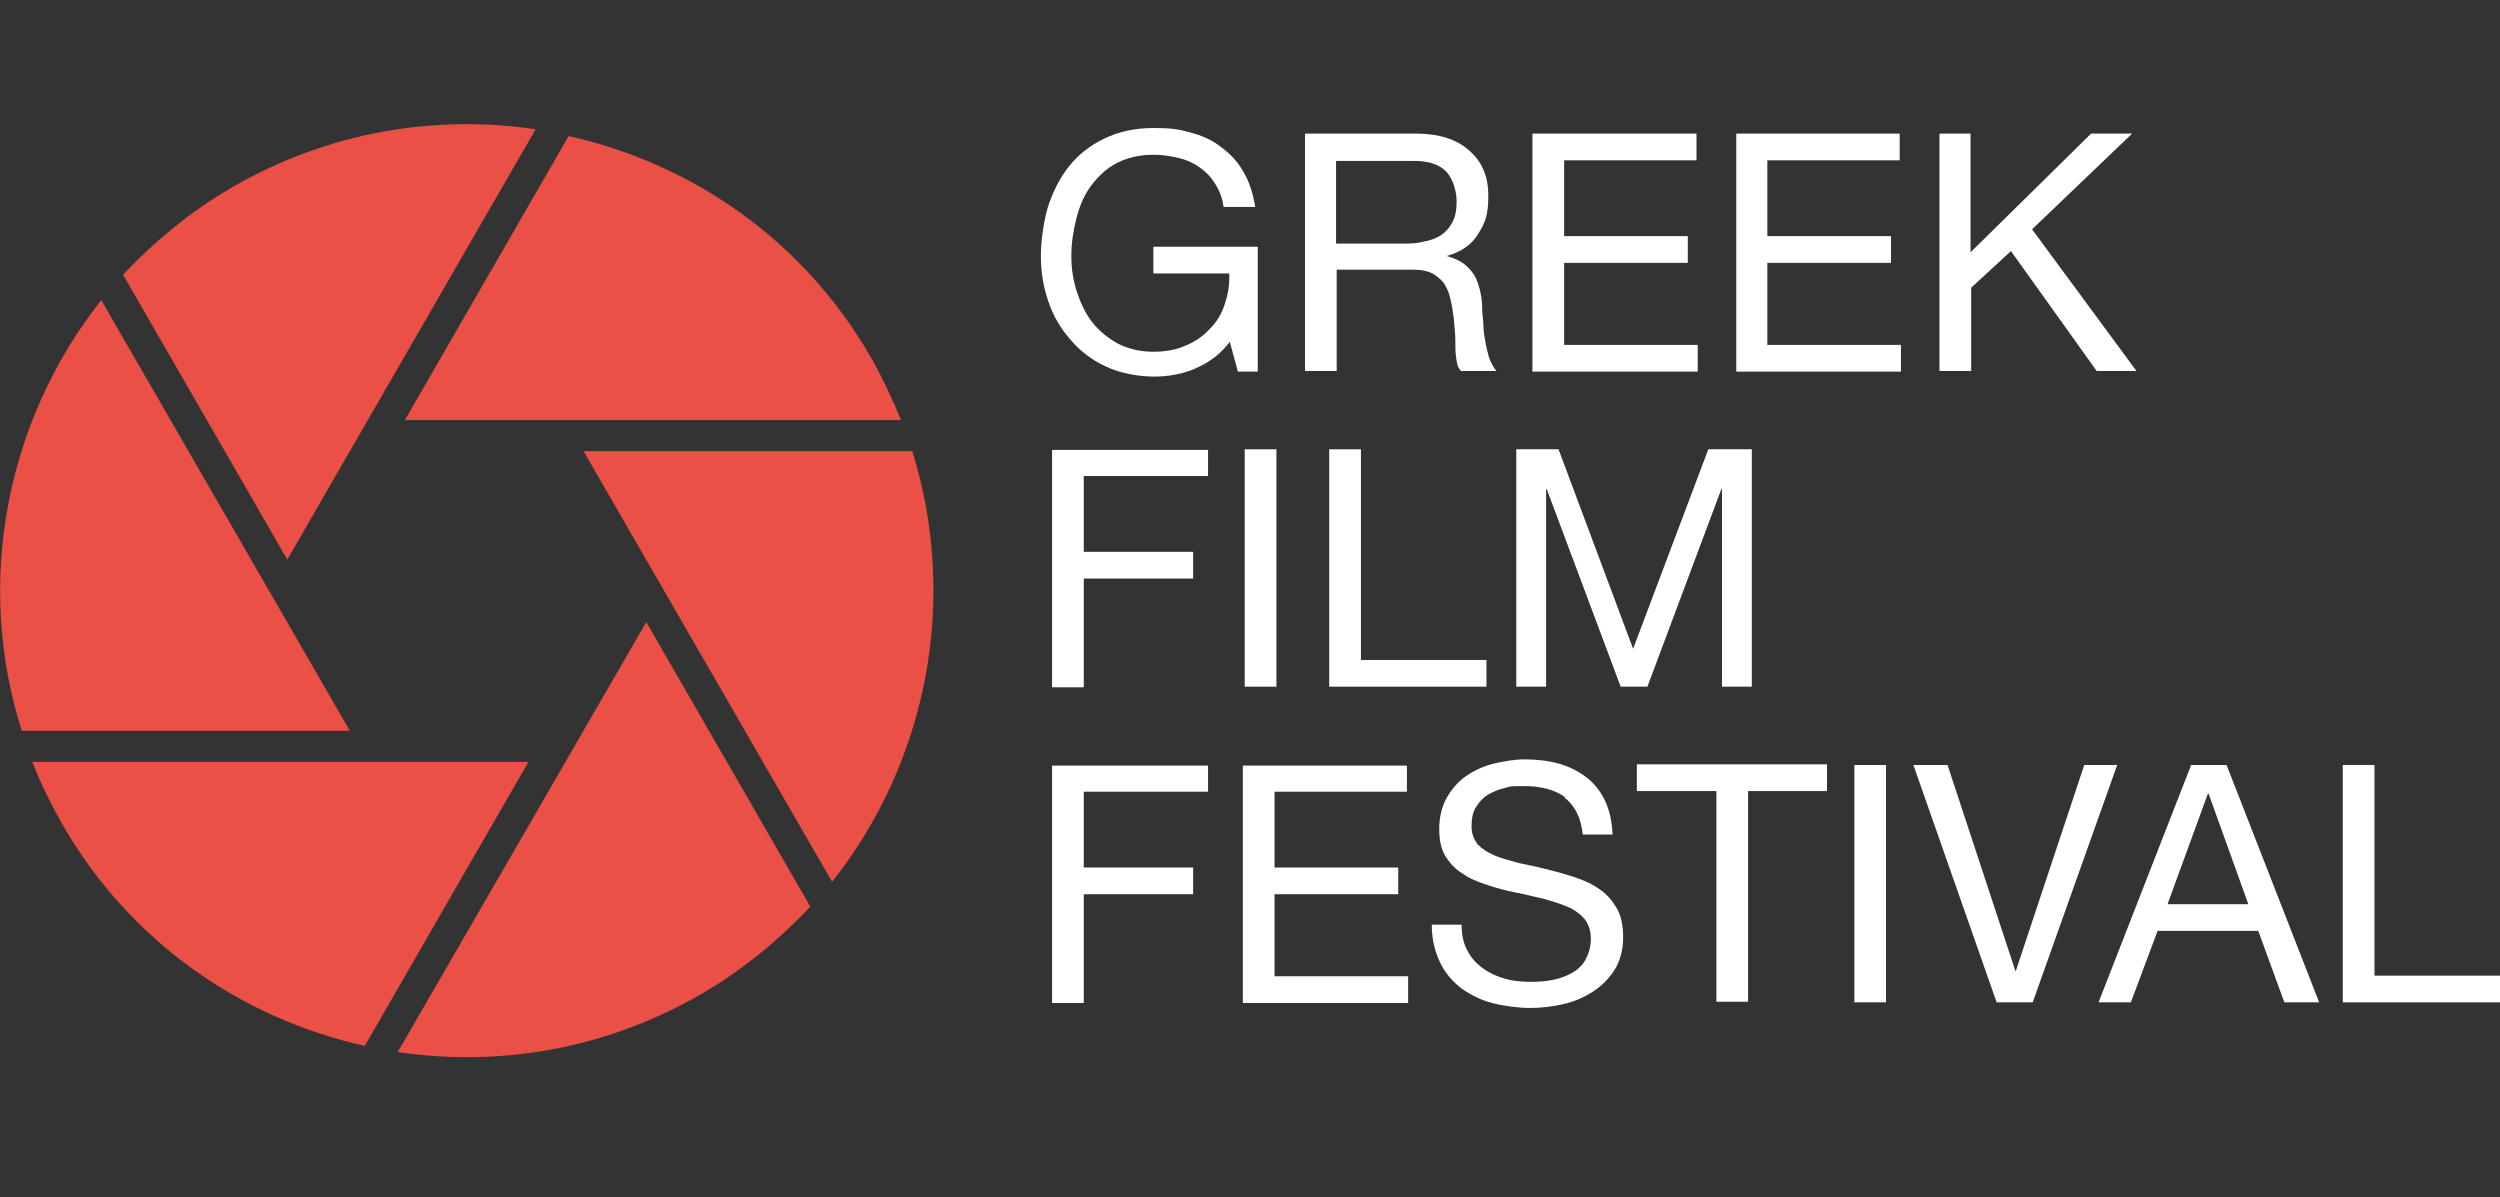
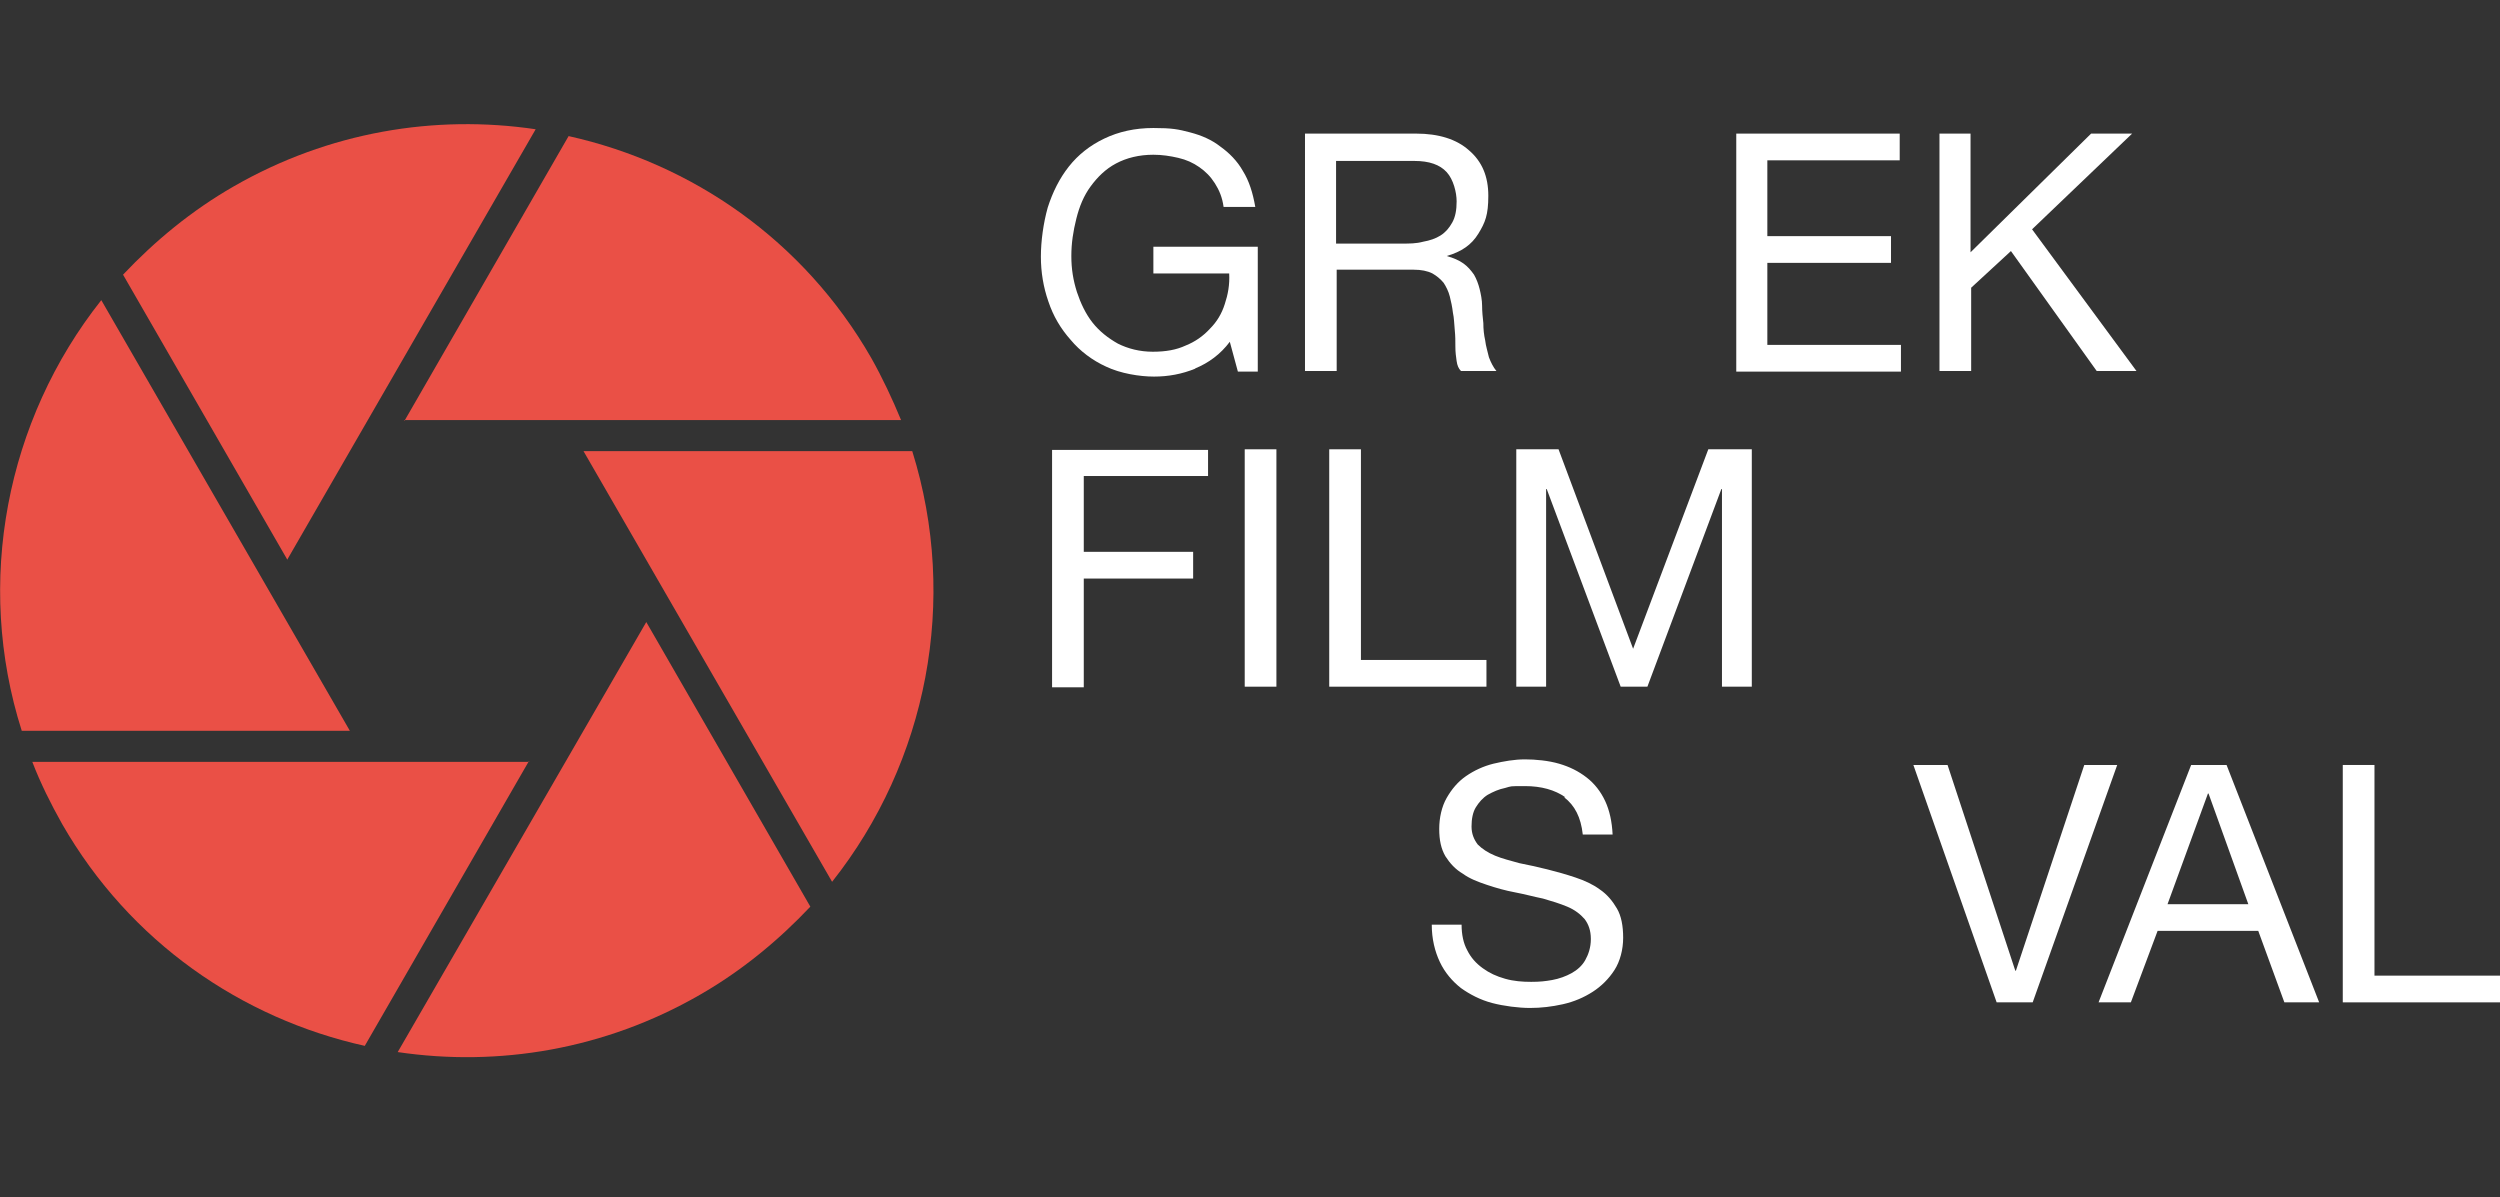
<svg xmlns="http://www.w3.org/2000/svg" id="Layer_1" version="1.1" viewBox="0 0 402.3 192.7">
  <rect x="0" y="0" width="402.3" height="192.7" fill="#333333" stroke="none" />
  <defs>
    <style>
      .st0 {
        fill: #fff;
      }

      .st1 {
        fill: #ea5046;
      }
    </style>
  </defs>
  <path class="st1" d="M46.2,90.1L86.2,20.8c-16.2-2.4-33.3.4-48.6,9.2-6.8,3.9-12.7,8.8-17.8,14.2l26.4,45.8h0Z" />
  <path class="st1" d="M65,67.6h80c-1.4-3.4-3-6.8-4.8-10-10.9-19-28.9-31.3-48.7-35.7l-26.4,45.8h0Z" />
  <path class="st1" d="M85.2,122.6H5.2c1.3,3.4,3,6.8,4.8,10,10.9,19,28.9,31.3,48.7,35.7l26.4-45.8h0Z" />
  <path class="st1" d="M93.9,72.6l40,69.3c15.3-19.3,20.4-45.3,12.9-69.3h-52.9,0Z" />
  <path class="st1" d="M104,100.1l-40,69.2c16.2,2.4,33.3-.4,48.6-9.2,6.8-3.9,12.7-8.8,17.8-14.2,0,0-26.4-45.8-26.4-45.8Z" />
  <path class="st1" d="M56.3,117.6L16.3,48.3C1,67.6-4.1,93.7,3.5,117.6h52.9-.1Z" />
  <path class="st0" d="M192.4,59.3c-2.2.9-4.4,1.3-6.7,1.3s-5.4-.5-7.7-1.6c-2.2-1-4.2-2.5-5.7-4.3-1.6-1.8-2.8-3.8-3.6-6.2-.8-2.3-1.2-4.7-1.2-7.2s.4-5.4,1.1-7.9c.8-2.5,1.9-4.7,3.4-6.6s3.4-3.4,5.7-4.5c2.3-1.1,4.9-1.7,7.9-1.7s4,.2,5.9.7c1.9.5,3.5,1.2,4.9,2.3,1.4,1,2.7,2.3,3.6,3.9,1,1.6,1.6,3.5,2,5.8h-5.1c-.2-1.5-.7-2.7-1.4-3.8s-1.5-1.9-2.5-2.6-2.1-1.2-3.4-1.5c-1.3-.3-2.6-.5-4-.5-2.3,0-4.3.5-6,1.4s-3,2.2-4.1,3.7-1.8,3.2-2.3,5.2c-.5,2-.8,3.9-.8,6s.3,3.9.9,5.8c.6,1.8,1.4,3.5,2.5,4.9s2.5,2.5,4.1,3.4c1.6.8,3.5,1.3,5.6,1.3s3.8-.3,5.3-1c1.5-.6,2.8-1.5,3.9-2.7,1.1-1.1,1.9-2.4,2.4-4,.5-1.5.8-3.1.7-4.9h-12.2v-4.3h16.8v20.1h-3.2l-1.3-4.8c-1.5,2-3.4,3.4-5.6,4.3h.1Z" />
  <path class="st0" d="M227.9,21.5c3.6,0,6.5.9,8.5,2.7,2.1,1.8,3.1,4.2,3.1,7.3s-.5,4.3-1.6,6.1c-1.1,1.8-2.7,2.9-5.1,3.6h0c1.1.3,2,.7,2.7,1.2s1.2,1.1,1.7,1.8c.4.7.7,1.5.9,2.3s.4,1.8.4,2.7.1,1.9.2,2.8c0,1,.1,1.9.3,2.8.1.9.4,1.8.6,2.7.3.8.7,1.6,1.2,2.2h-5.7c-.4-.4-.6-.9-.7-1.6-.1-.7-.2-1.4-.2-2.3s0-1.7-.1-2.7-.1-1.9-.3-2.8c-.1-.9-.3-1.8-.5-2.6-.2-.8-.6-1.6-1-2.2-.5-.6-1.1-1.1-1.8-1.5-.8-.4-1.8-.6-3-.6h-12.4v16.3h-5.1V21.5h18,0ZM229,38.9c1.1-.2,2-.5,2.8-1s1.4-1.2,1.9-2.1.7-2,.7-3.4-.5-3.5-1.6-4.7-2.8-1.8-5.2-1.8h-12.6v13.3h10.6c1.2,0,2.3,0,3.4-.3h0Z" />
-   <path class="st0" d="M273,21.5v4.3h-21.3v12.2h19.9v4.3h-19.9v13.2h21.5v4.3h-26.6V21.5h26.4Z" />
  <path class="st0" d="M305.7,21.5v4.3h-21.3v12.2h19.9v4.3h-19.9v13.2h21.5v4.3h-26.5V21.5h26.4-.1Z" />
  <path class="st0" d="M317.1,21.5v19.1l19.4-19.1h6.6l-16.1,15.4,16.8,22.8h-6.4l-13.8-19.3-6.4,5.9v13.4h-5.1V21.5h5.1-.1Z" />
  <path class="st0" d="M194.4,72.3v4.3h-20v12.2h17.6v4.3h-17.6v17.5h-5.1v-38.2h25.1Z" />
  <path class="st0" d="M205.4,72.3v38.2h-5.1v-38.2h5.1Z" />
  <path class="st0" d="M219,72.3v33.9h20.2v4.3h-25.3v-38.2h5.1Z" />
  <path class="st0" d="M250.8,72.3l12,32.1,12.1-32.1h7v38.2h-4.8v-31.8h-.1l-11.9,31.8h-4.3l-11.9-31.8h-.1v31.8h-4.8v-38.2h7-.2Z" />
-   <path class="st0" d="M194.4,123.1v4.3h-20v12.2h17.6v4.3h-17.6v17.5h-5.1v-38.2h25.1Z" />
-   <path class="st0" d="M226.4,123.1v4.3h-21.3v12.2h19.9v4.3h-19.9v13.2h21.5v4.3h-26.6v-38.2h26.4Z" />
  <path class="st0" d="M251.9,128.3c-1.7-1.2-3.9-1.8-6.5-1.8s-2.1,0-3.2.3c-1,.2-1.9.6-2.8,1.1-.8.5-1.4,1.2-1.9,2s-.7,1.9-.7,3.1.4,2.1,1,2.9c.7.7,1.6,1.3,2.8,1.8s2.5.8,3.9,1.2c1.5.3,2.9.6,4.5,1s3,.8,4.5,1.3,2.8,1.1,3.9,1.9c1.2.8,2.1,1.9,2.8,3.1.7,1.2,1,2.8,1,4.7s-.5,3.8-1.4,5.2-2.1,2.6-3.5,3.5-3,1.6-4.8,2-3.5.6-5.3.6-4.2-.3-6.1-.8c-1.9-.5-3.6-1.4-5-2.4-1.4-1.1-2.6-2.5-3.4-4.2-.8-1.7-1.3-3.7-1.3-6h4.8c0,1.6.3,3,.9,4.1.6,1.2,1.4,2.1,2.5,2.9s2.2,1.3,3.6,1.7,2.8.5,4.2.5,2.3-.1,3.4-.3,2.2-.6,3.1-1.1c.9-.5,1.7-1.2,2.2-2.1s.9-2,.9-3.4-.4-2.4-1-3.2c-.7-.8-1.6-1.5-2.8-2s-2.5-.9-3.9-1.3c-1.5-.3-2.9-.7-4.5-1s-3-.7-4.5-1.2-2.8-1-3.9-1.8c-1.2-.7-2.1-1.7-2.8-2.8-.7-1.2-1-2.6-1-4.4s.4-3.6,1.2-5,1.8-2.6,3.1-3.5,2.8-1.6,4.4-2c1.7-.4,3.4-.7,5.1-.7s3.8.2,5.5.7,3.1,1.2,4.4,2.2c1.3,1,2.3,2.3,3,3.8s1.1,3.3,1.2,5.4h-4.8c-.3-2.8-1.3-4.7-3-6h.2Z" />
-   <path class="st0" d="M263.4,127.3v-4.3h30.6v4.3h-12.7v33.9h-5.1v-33.9s-12.8,0-12.8,0Z" />
-   <path class="st0" d="M303.5,123.1v38.2h-5.1v-38.2s5.1,0,5.1,0Z" />
  <path class="st0" d="M321.3,161.3l-13.4-38.2h5.5l10.9,33.1h.1l11-33.1h5.3l-13.6,38.2h-5.8Z" />
  <path class="st0" d="M358.3,123.1l14.9,38.2h-5.6l-4.2-11.5h-16.2l-4.3,11.5h-5.2l14.9-38.2h5.7ZM361.8,145.5l-6.4-17.8h-.1l-6.5,17.8h13Z" />
  <path class="st0" d="M382.1,123.1v33.9h20.2v4.3h-25.3v-38.2h5.1,0Z" />
</svg>